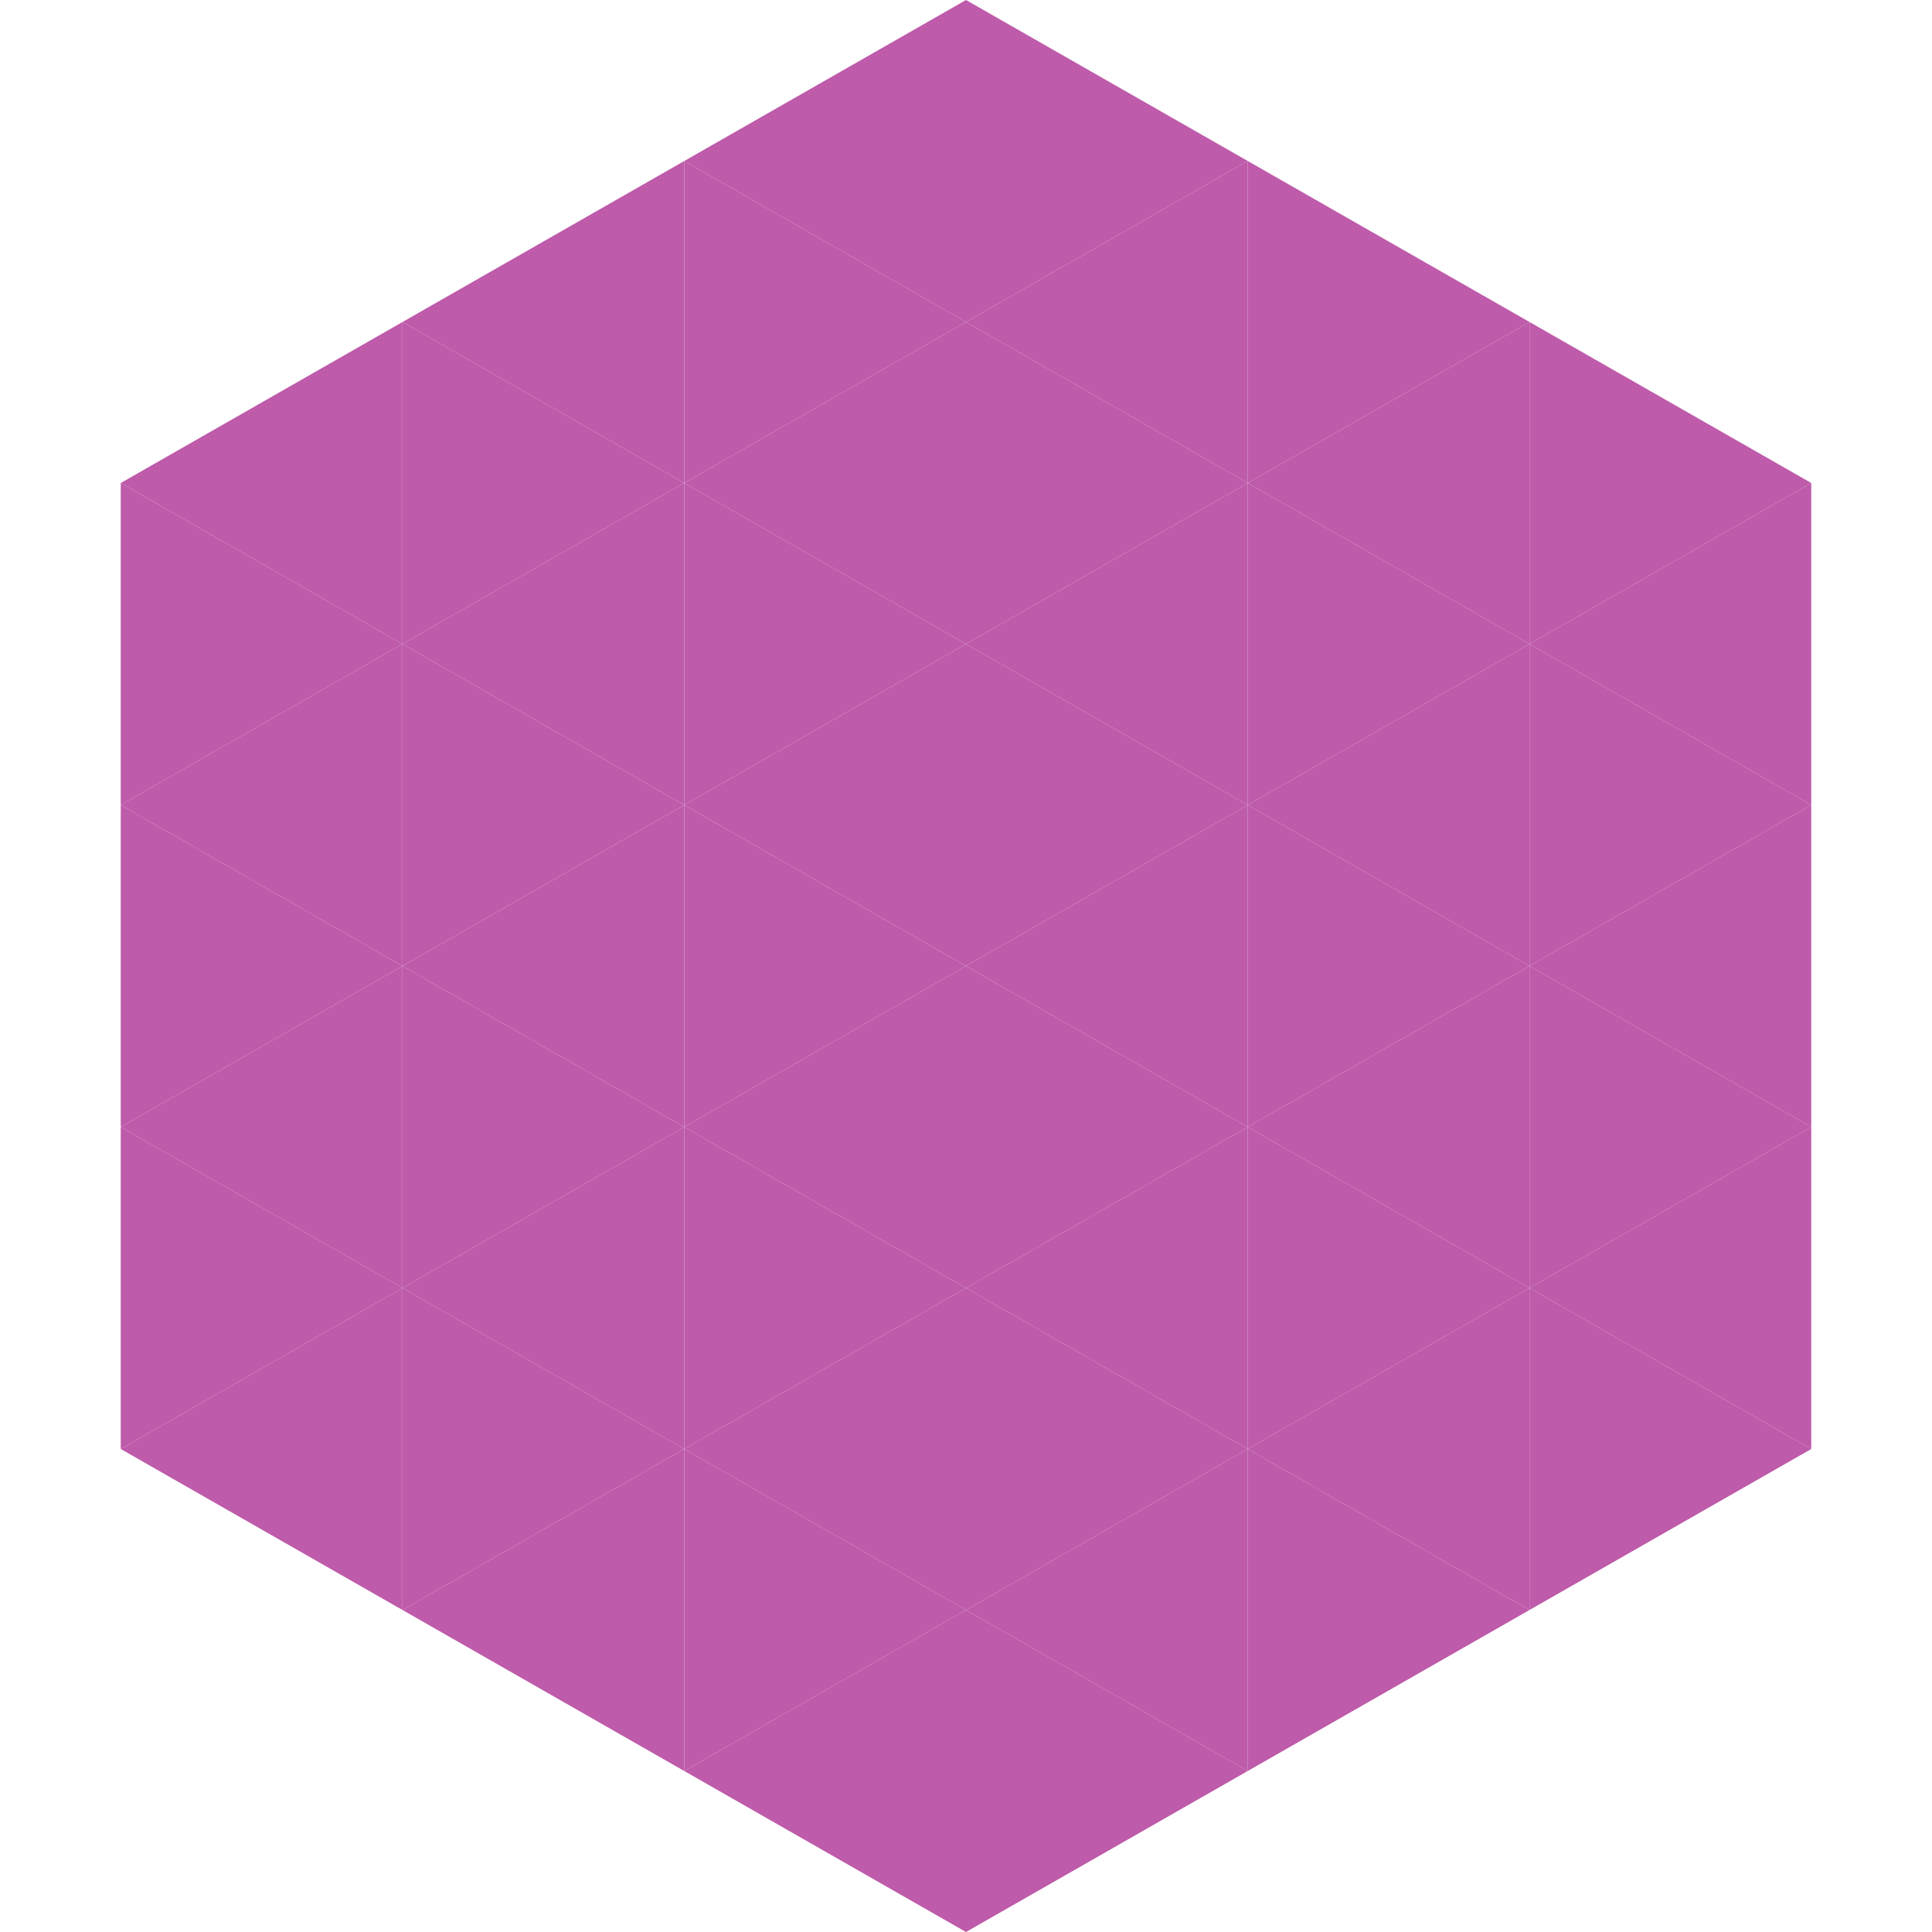
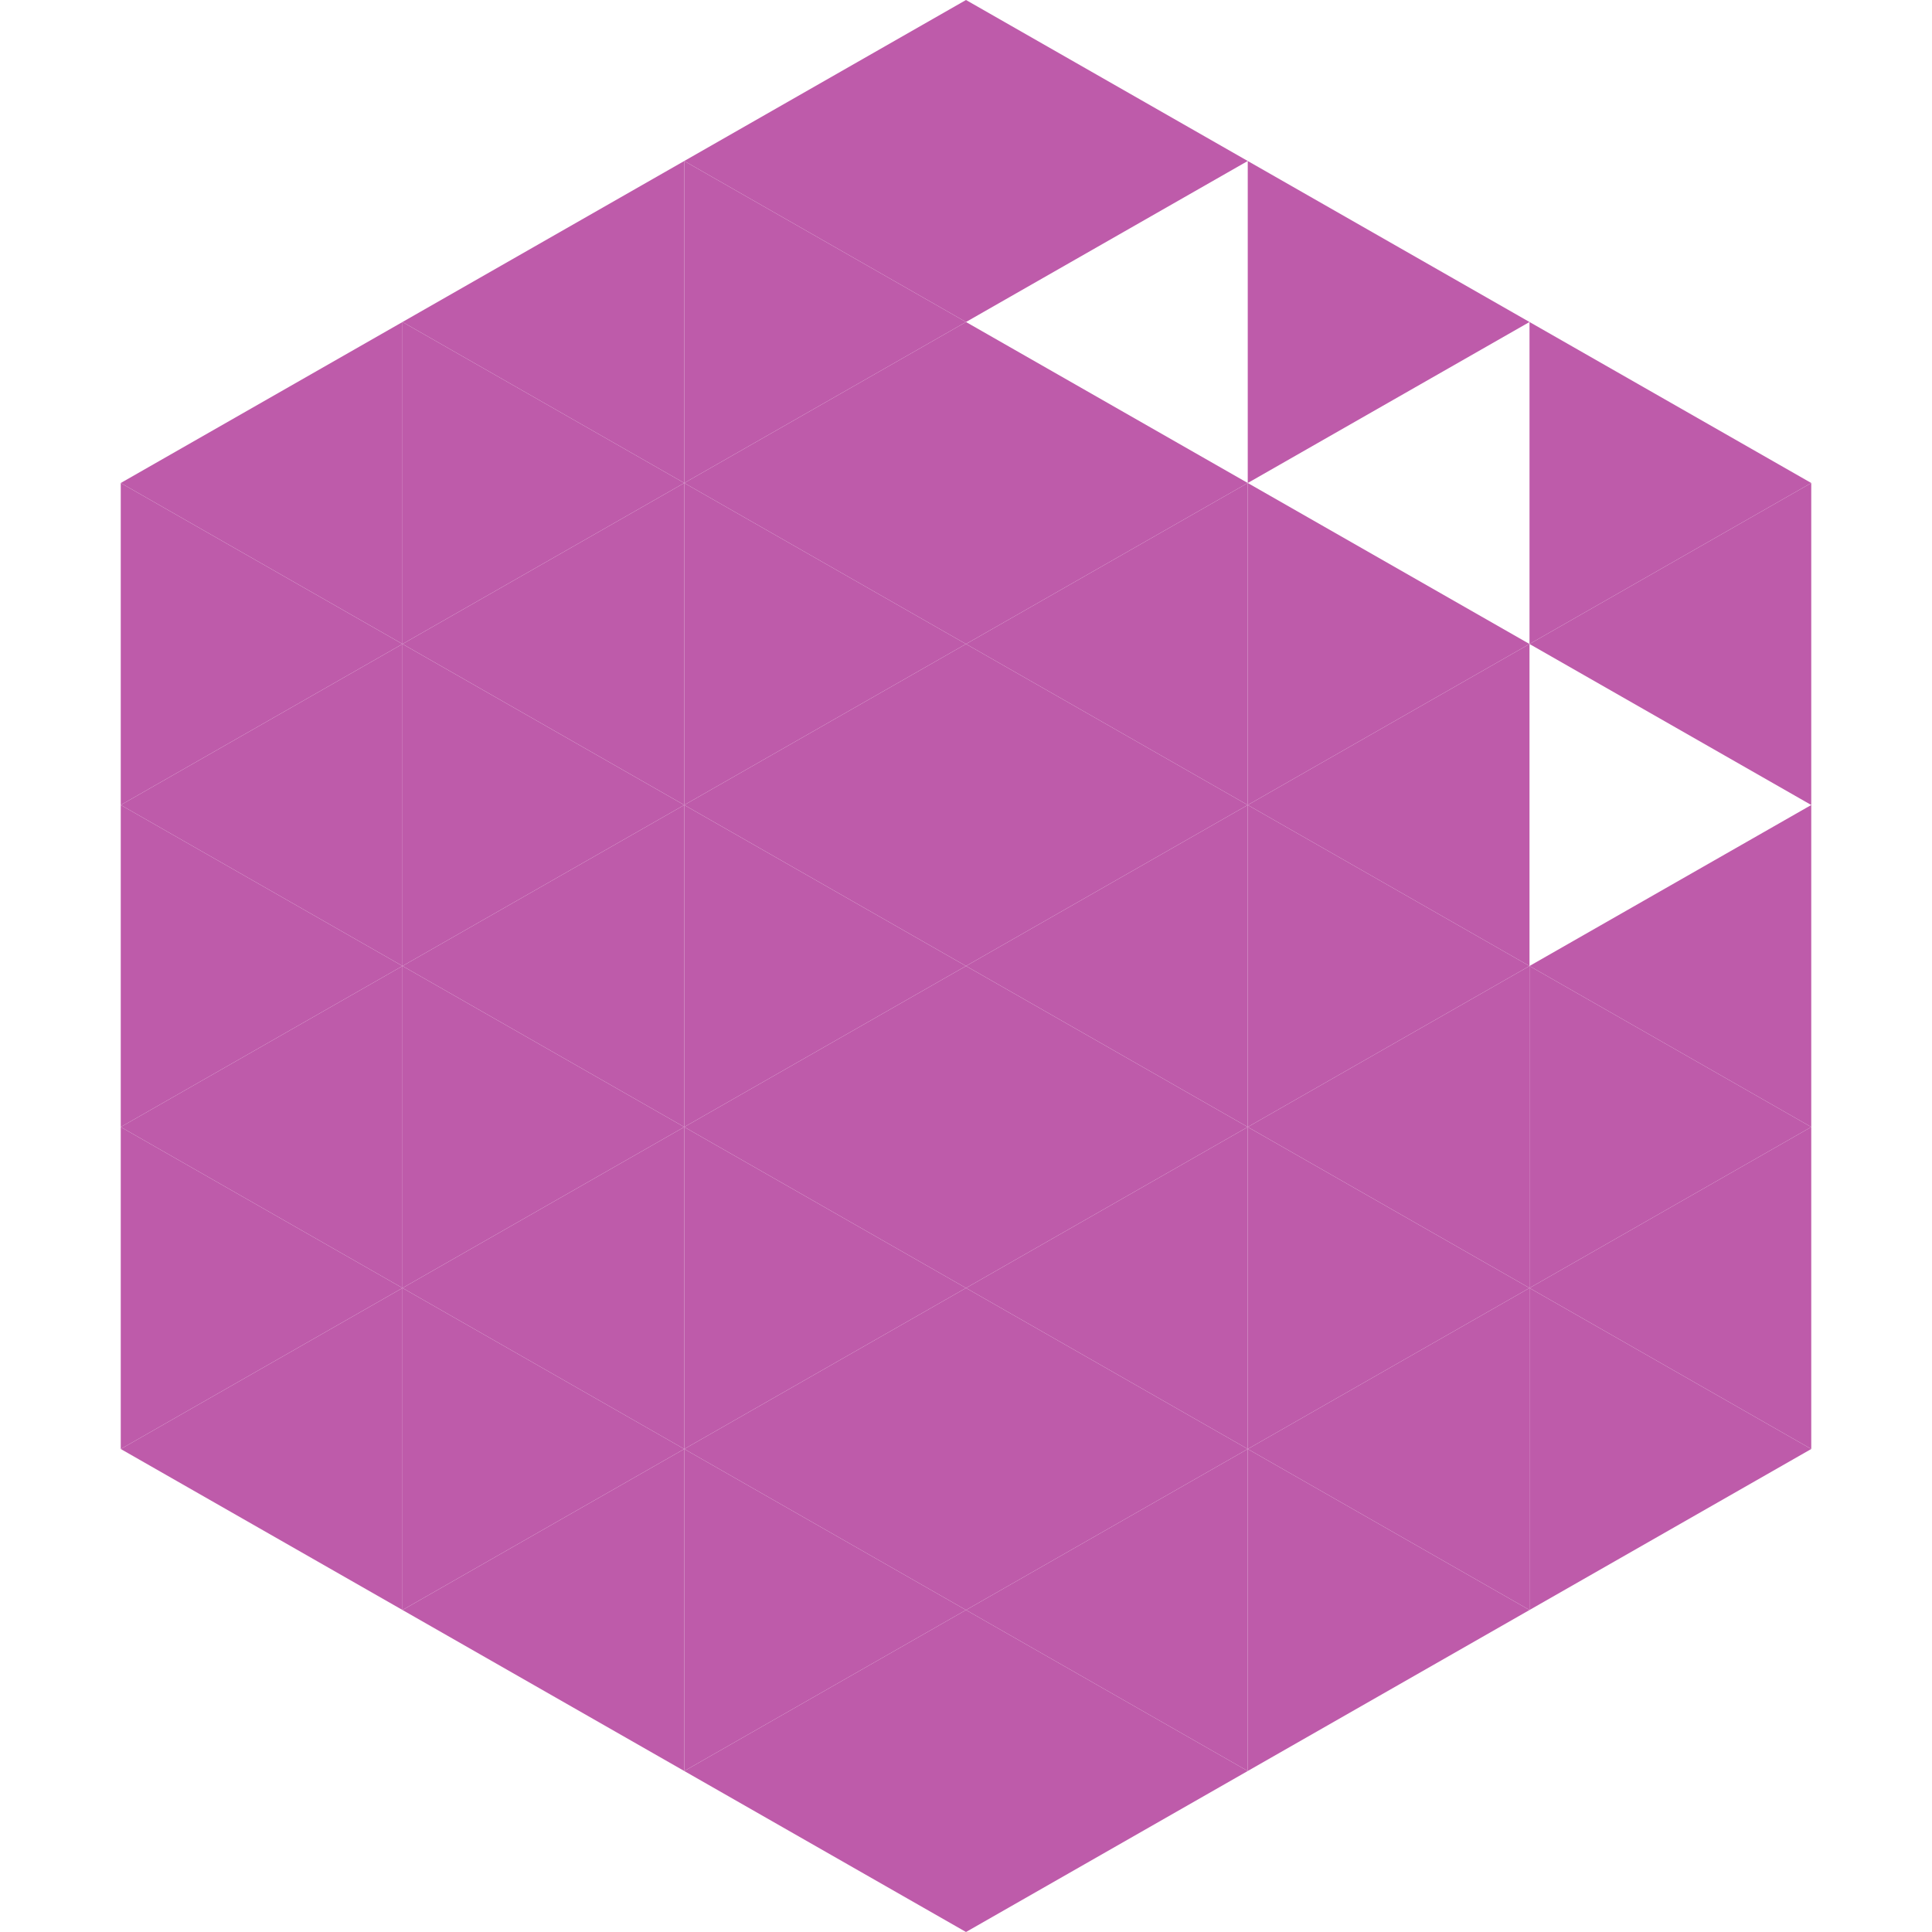
<svg xmlns="http://www.w3.org/2000/svg" width="240" height="240">
  <polygon points="50,40 15,60 50,80" style="fill:rgb(190,91,170)" />
  <polygon points="190,40 225,60 190,80" style="fill:rgb(190,91,170)" />
  <polygon points="15,60 50,80 15,100" style="fill:rgb(190,91,170)" />
  <polygon points="225,60 190,80 225,100" style="fill:rgb(190,91,170)" />
  <polygon points="50,80 15,100 50,120" style="fill:rgb(190,91,170)" />
-   <polygon points="190,80 225,100 190,120" style="fill:rgb(190,91,170)" />
  <polygon points="15,100 50,120 15,140" style="fill:rgb(190,91,170)" />
  <polygon points="225,100 190,120 225,140" style="fill:rgb(190,91,170)" />
  <polygon points="50,120 15,140 50,160" style="fill:rgb(190,91,170)" />
  <polygon points="190,120 225,140 190,160" style="fill:rgb(190,91,170)" />
  <polygon points="15,140 50,160 15,180" style="fill:rgb(190,91,170)" />
  <polygon points="225,140 190,160 225,180" style="fill:rgb(190,91,170)" />
  <polygon points="50,160 15,180 50,200" style="fill:rgb(190,91,170)" />
  <polygon points="190,160 225,180 190,200" style="fill:rgb(190,91,170)" />
  <polygon points="15,180 50,200 15,220" style="fill:rgb(255,255,255); fill-opacity:0" />
  <polygon points="225,180 190,200 225,220" style="fill:rgb(255,255,255); fill-opacity:0" />
  <polygon points="50,0 85,20 50,40" style="fill:rgb(255,255,255); fill-opacity:0" />
  <polygon points="190,0 155,20 190,40" style="fill:rgb(255,255,255); fill-opacity:0" />
  <polygon points="85,20 50,40 85,60" style="fill:rgb(190,91,170)" />
  <polygon points="155,20 190,40 155,60" style="fill:rgb(190,91,170)" />
  <polygon points="50,40 85,60 50,80" style="fill:rgb(190,91,170)" />
-   <polygon points="190,40 155,60 190,80" style="fill:rgb(190,91,170)" />
  <polygon points="85,60 50,80 85,100" style="fill:rgb(190,91,170)" />
  <polygon points="155,60 190,80 155,100" style="fill:rgb(190,91,170)" />
  <polygon points="50,80 85,100 50,120" style="fill:rgb(190,91,170)" />
  <polygon points="190,80 155,100 190,120" style="fill:rgb(190,91,170)" />
  <polygon points="85,100 50,120 85,140" style="fill:rgb(190,91,170)" />
  <polygon points="155,100 190,120 155,140" style="fill:rgb(190,91,170)" />
  <polygon points="50,120 85,140 50,160" style="fill:rgb(190,91,170)" />
  <polygon points="190,120 155,140 190,160" style="fill:rgb(190,91,170)" />
  <polygon points="85,140 50,160 85,180" style="fill:rgb(190,91,170)" />
  <polygon points="155,140 190,160 155,180" style="fill:rgb(190,91,170)" />
  <polygon points="50,160 85,180 50,200" style="fill:rgb(190,91,170)" />
  <polygon points="190,160 155,180 190,200" style="fill:rgb(190,91,170)" />
  <polygon points="85,180 50,200 85,220" style="fill:rgb(190,91,170)" />
  <polygon points="155,180 190,200 155,220" style="fill:rgb(190,91,170)" />
  <polygon points="120,0 85,20 120,40" style="fill:rgb(190,91,170)" />
  <polygon points="120,0 155,20 120,40" style="fill:rgb(190,91,170)" />
  <polygon points="85,20 120,40 85,60" style="fill:rgb(190,91,170)" />
-   <polygon points="155,20 120,40 155,60" style="fill:rgb(190,91,170)" />
  <polygon points="120,40 85,60 120,80" style="fill:rgb(190,91,170)" />
  <polygon points="120,40 155,60 120,80" style="fill:rgb(190,91,170)" />
  <polygon points="85,60 120,80 85,100" style="fill:rgb(190,91,170)" />
  <polygon points="155,60 120,80 155,100" style="fill:rgb(190,91,170)" />
  <polygon points="120,80 85,100 120,120" style="fill:rgb(190,91,170)" />
  <polygon points="120,80 155,100 120,120" style="fill:rgb(190,91,170)" />
  <polygon points="85,100 120,120 85,140" style="fill:rgb(190,91,170)" />
  <polygon points="155,100 120,120 155,140" style="fill:rgb(190,91,170)" />
  <polygon points="120,120 85,140 120,160" style="fill:rgb(190,91,170)" />
  <polygon points="120,120 155,140 120,160" style="fill:rgb(190,91,170)" />
  <polygon points="85,140 120,160 85,180" style="fill:rgb(190,91,170)" />
  <polygon points="155,140 120,160 155,180" style="fill:rgb(190,91,170)" />
  <polygon points="120,160 85,180 120,200" style="fill:rgb(190,91,170)" />
  <polygon points="120,160 155,180 120,200" style="fill:rgb(190,91,170)" />
  <polygon points="85,180 120,200 85,220" style="fill:rgb(190,91,170)" />
  <polygon points="155,180 120,200 155,220" style="fill:rgb(190,91,170)" />
  <polygon points="120,200 85,220 120,240" style="fill:rgb(190,91,170)" />
  <polygon points="120,200 155,220 120,240" style="fill:rgb(190,91,170)" />
  <polygon points="85,220 120,240 85,260" style="fill:rgb(255,255,255); fill-opacity:0" />
  <polygon points="155,220 120,240 155,260" style="fill:rgb(255,255,255); fill-opacity:0" />
</svg>